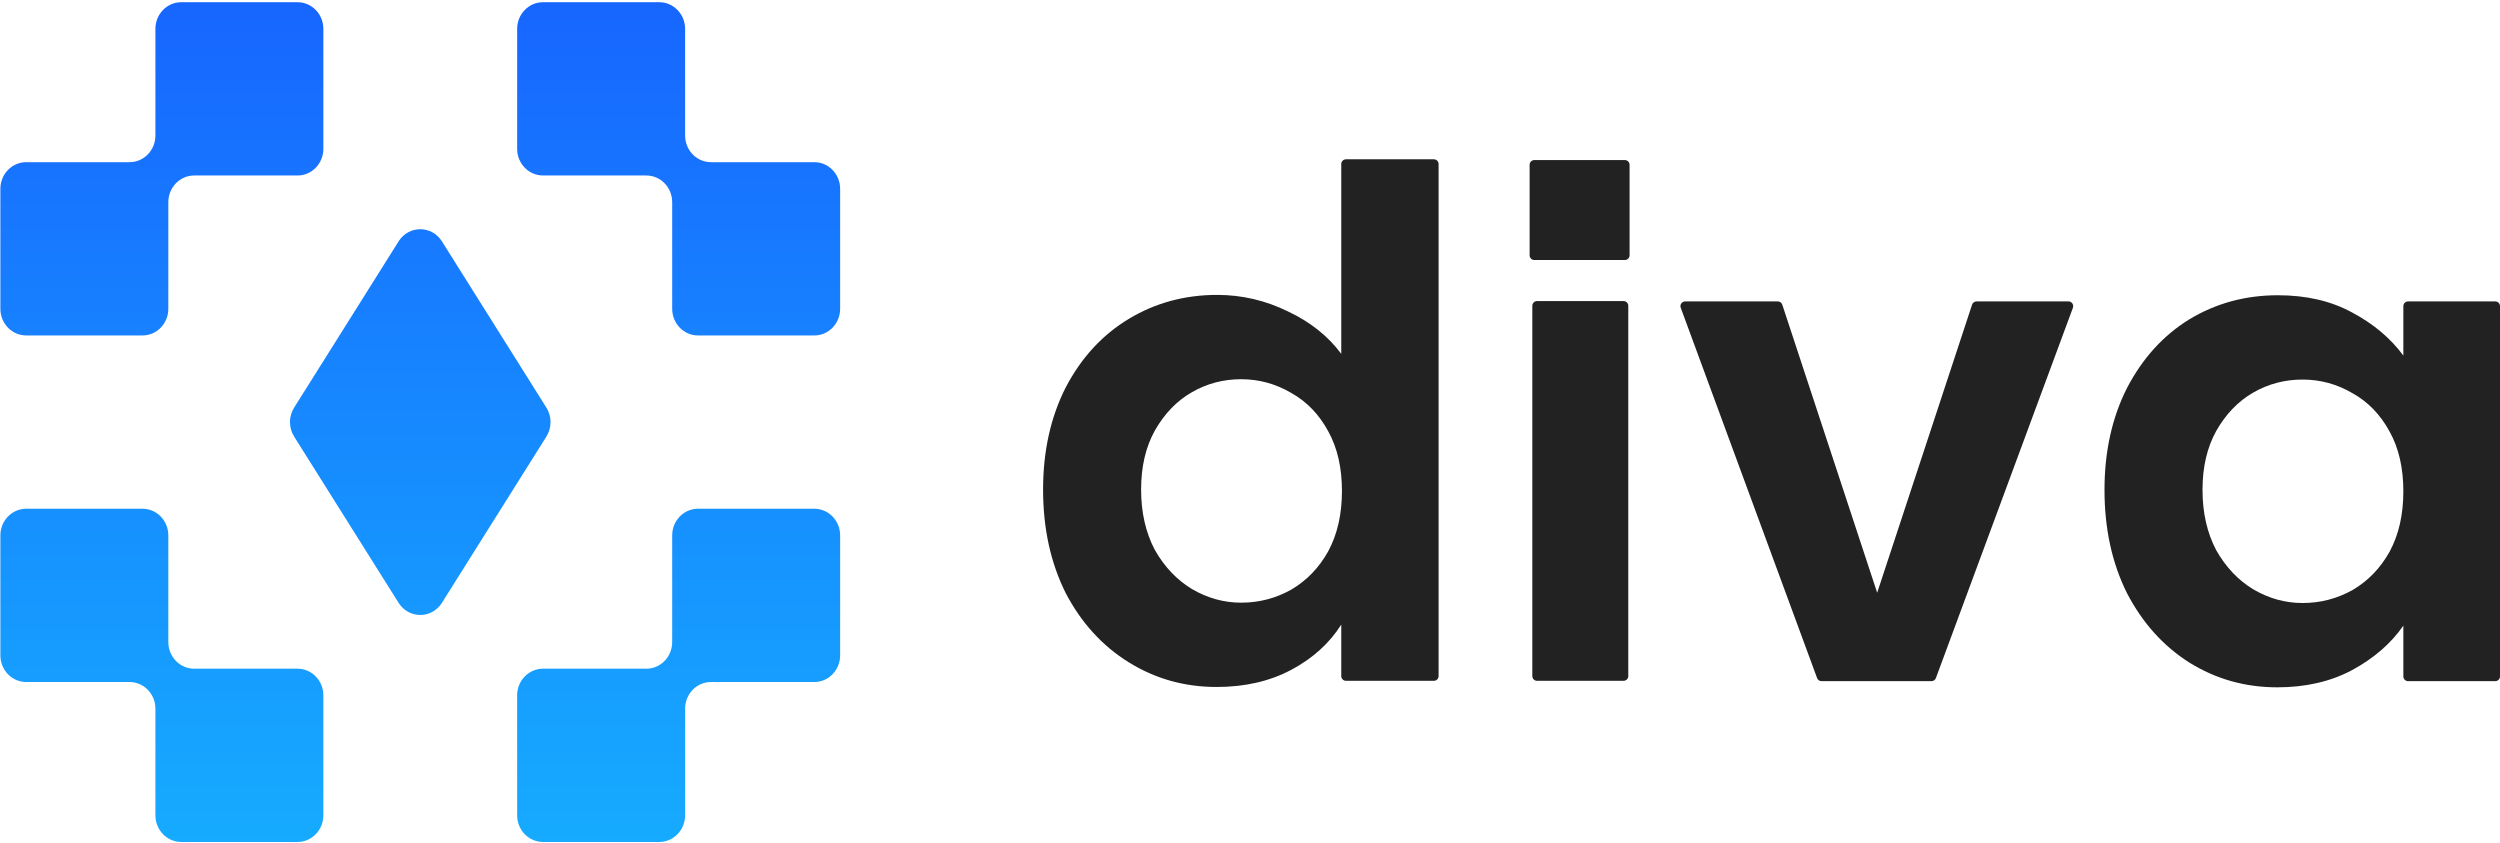
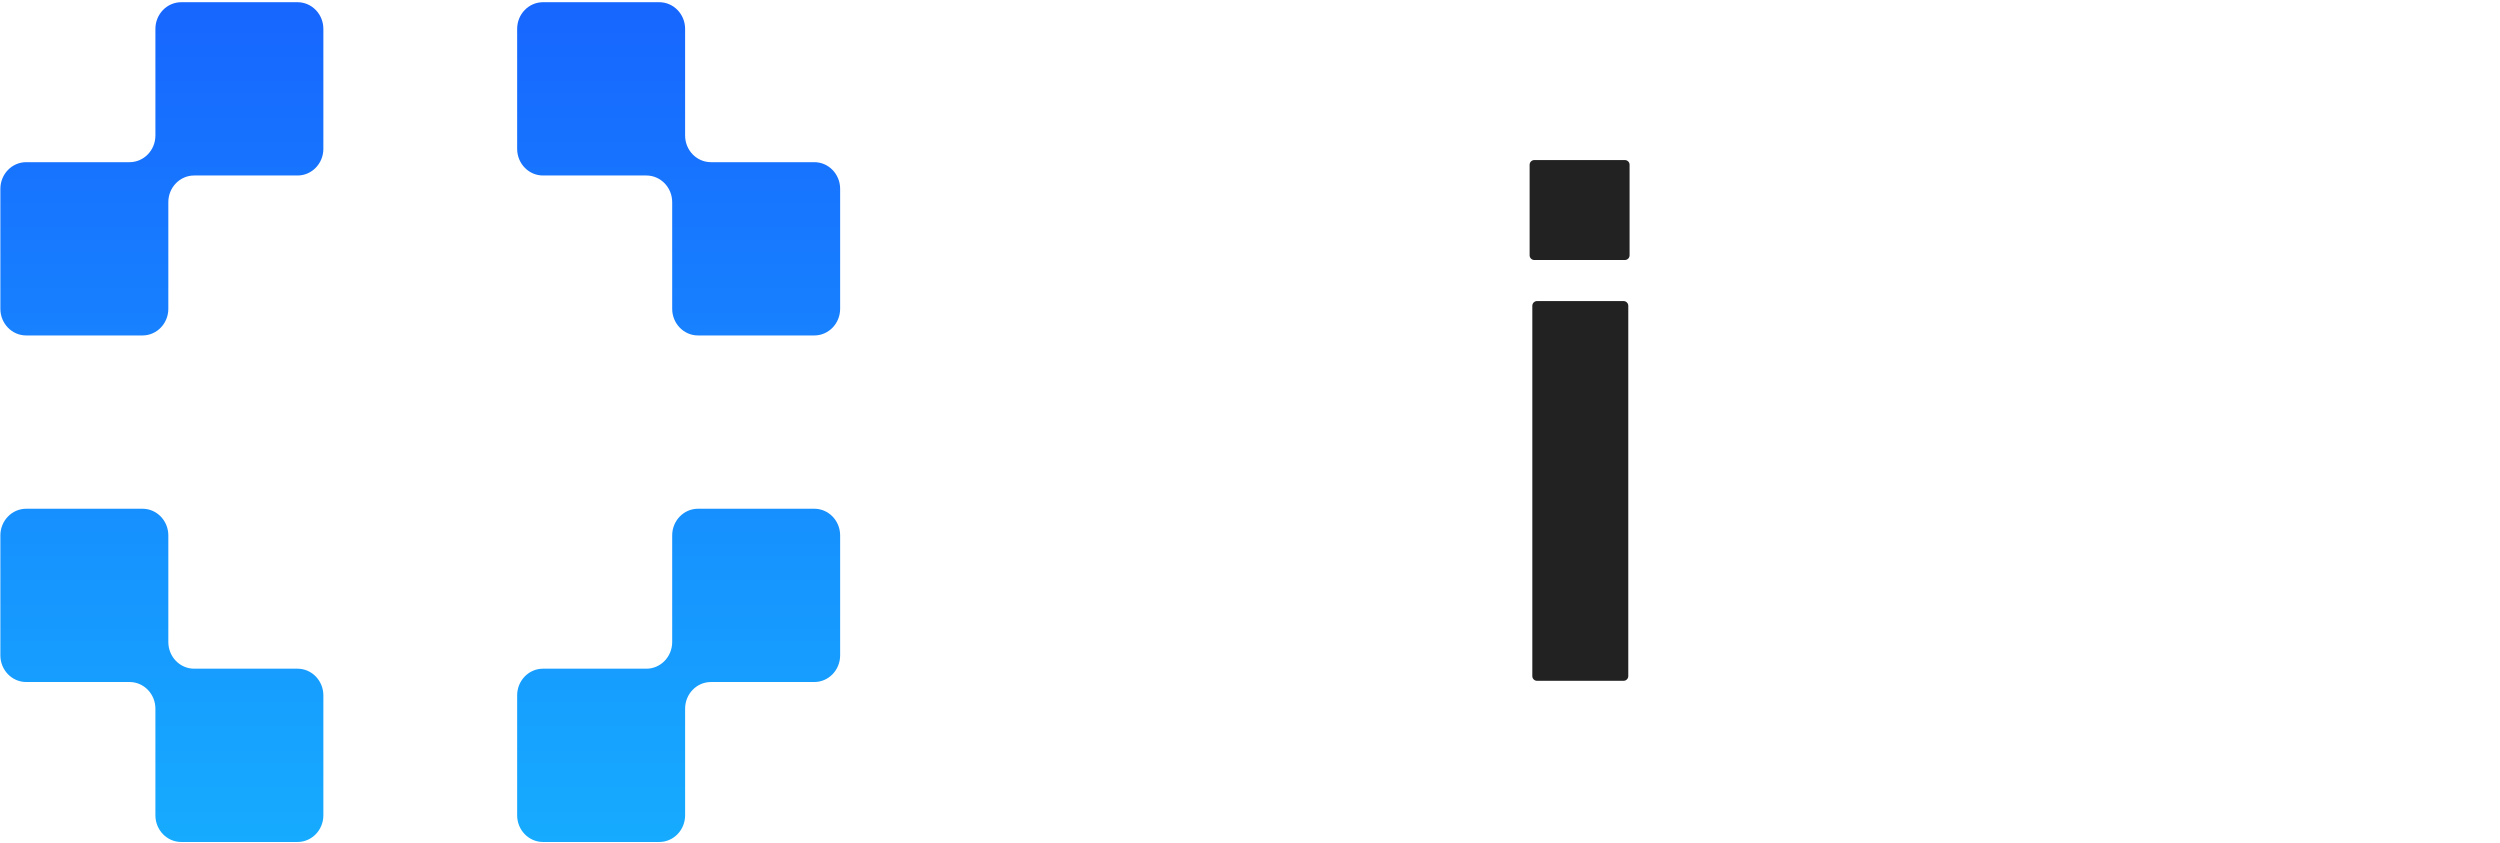
<svg xmlns="http://www.w3.org/2000/svg" width="626" height="211" viewBox="0 0 626 211" fill="none">
  <path d="M42.149 134.063C42.149 130.377 39.252 127.388 35.679 127.388H6.564C2.99 127.388 0.094 130.377 0.094 134.063V164.103C0.094 167.79 2.99 170.778 6.564 170.778H32.444C36.017 170.778 38.914 173.767 38.914 177.454V204.156C38.914 207.843 41.811 210.831 45.384 210.831H74.5C78.073 210.831 80.97 207.843 80.97 204.156V174.116C80.97 170.429 78.073 167.441 74.5 167.441H48.619C45.046 167.441 42.149 164.452 42.149 160.765V134.063Z" fill="url(#paint0_linear_1384_3183)" />
  <path d="M80.97 7.229C80.97 3.543 78.073 0.554 74.5 0.554H45.384C41.811 0.554 38.914 3.543 38.914 7.229V33.931C38.914 37.618 36.017 40.607 32.444 40.607H6.564C2.99 40.607 0.094 43.595 0.094 47.282V77.322C0.094 81.009 2.99 83.997 6.564 83.997H35.679C39.252 83.997 42.149 81.009 42.149 77.322V50.62C42.149 46.933 45.046 43.944 48.619 43.944H74.5C78.073 43.944 80.97 40.956 80.97 37.269V7.229Z" fill="url(#paint1_linear_1384_3183)" />
  <path d="M129.495 7.229C129.495 3.543 132.392 0.554 135.965 0.554H165.081C168.654 0.554 171.551 3.543 171.551 7.229V33.931C171.551 37.618 174.447 40.607 178.021 40.607H203.901C207.474 40.607 210.371 43.595 210.371 47.282V77.322C210.371 81.009 207.474 83.997 203.901 83.997H174.786C171.212 83.997 168.316 81.009 168.316 77.322V50.62C168.316 46.933 165.419 43.944 161.846 43.944H135.965C132.392 43.944 129.495 40.956 129.495 37.269V7.229Z" fill="url(#paint2_linear_1384_3183)" />
  <path d="M168.316 134.063C168.316 130.377 171.212 127.388 174.786 127.388H203.901C207.474 127.388 210.371 130.377 210.371 134.063V164.103C210.371 167.79 207.474 170.778 203.901 170.778H178.021C174.447 170.778 171.551 173.767 171.551 177.454V204.156C171.551 207.843 168.654 210.831 165.081 210.831H135.965C132.392 210.831 129.495 207.843 129.495 204.156V174.116C129.495 170.429 132.392 167.441 135.965 167.441H161.846C165.419 167.441 168.316 164.452 168.316 160.765V134.063Z" fill="url(#paint3_linear_1384_3183)" />
-   <path d="M73.723 109.437C72.238 107.176 72.238 104.21 73.723 101.949L99.876 60.328C102.442 56.42 108.023 56.42 110.589 60.328L136.742 101.949C138.227 104.21 138.227 107.176 136.742 109.436L110.589 151.057C108.023 154.966 102.442 154.966 99.876 151.057L73.723 109.437Z" fill="url(#paint4_linear_1384_3183)" />
-   <path d="M261.189 122.588C261.189 112.977 263.077 104.452 266.853 97.015C270.744 89.577 276.007 83.856 282.644 79.851C289.281 75.846 296.661 73.844 304.785 73.844C310.964 73.844 316.857 75.217 322.464 77.963C328.071 80.595 332.533 84.142 335.851 88.604V41.07C335.851 40.417 336.381 39.888 337.033 39.888H359.042C359.695 39.888 360.224 40.417 360.224 41.07V169.293C360.224 169.946 359.695 170.475 359.042 170.475H337.033C336.381 170.475 335.851 169.946 335.851 169.293V156.401C332.876 161.092 328.7 164.868 323.322 167.729C317.944 170.59 311.708 172.02 304.614 172.02C296.604 172.02 289.281 169.96 282.644 165.841C276.007 161.722 270.744 155.943 266.853 148.506C263.077 140.954 261.189 132.315 261.189 122.588ZM336.023 122.932C336.023 117.096 334.879 112.119 332.59 107.999C330.302 103.766 327.212 100.562 323.322 98.388C319.431 96.099 315.255 94.955 310.792 94.955C306.33 94.955 302.211 96.042 298.435 98.216C294.659 100.39 291.569 103.594 289.166 107.828C286.878 111.947 285.733 116.867 285.733 122.588C285.733 128.31 286.878 133.344 289.166 137.693C291.569 141.926 294.659 145.187 298.435 147.476C302.325 149.764 306.444 150.909 310.792 150.909C315.255 150.909 319.431 149.822 323.322 147.647C327.212 145.359 330.302 142.155 332.59 138.036C334.879 133.802 336.023 128.767 336.023 122.932Z" fill="#222222" />
  <path d="M406.539 75.388C407.192 75.388 407.722 75.918 407.722 76.57V169.293C407.722 169.946 407.192 170.475 406.539 170.475H384.874C384.222 170.475 383.692 169.946 383.692 169.293V76.57C383.692 75.918 384.222 75.388 384.874 75.388H406.539Z" fill="#222222" />
  <path d="M383.017 41.259C383.017 40.607 383.545 40.079 384.197 40.079H406.867C407.519 40.079 408.047 40.607 408.047 41.259V63.929C408.047 64.581 407.519 65.109 406.867 65.109H384.197C383.545 65.109 383.017 64.581 383.017 63.929V41.259Z" fill="#222222" />
-   <path d="M470.045 148.42L493.807 76.287C493.966 75.802 494.419 75.474 494.929 75.474H517.95C518.773 75.474 519.344 76.295 519.059 77.067L484.748 169.789C484.576 170.253 484.134 170.561 483.64 170.561H456.109C455.613 170.561 455.171 170.252 454.999 169.787L420.856 77.065C420.572 76.293 421.143 75.474 421.965 75.474H445.161C445.671 75.474 446.124 75.802 446.283 76.287L470.045 148.42Z" fill="#222222" />
-   <path d="M526.965 122.674C526.965 113.063 528.853 104.538 532.629 97.1C536.52 89.663 541.726 83.942 548.248 79.937C554.885 75.932 562.265 73.93 570.389 73.93C577.484 73.93 583.663 75.36 588.926 78.221C594.304 81.081 598.595 84.686 601.799 89.034V76.656C601.799 76.004 602.328 75.474 602.981 75.474H624.818C625.47 75.474 626 76.004 626 76.656V169.379C626 170.032 625.47 170.561 624.818 170.561H602.981C602.328 170.561 601.799 170.032 601.799 169.379V156.658C598.709 161.121 594.419 164.84 588.926 167.815C583.548 170.675 577.312 172.106 570.218 172.106C562.208 172.106 554.885 170.046 548.248 165.927C541.726 161.808 536.52 156.029 532.629 148.591C528.853 141.039 526.965 132.4 526.965 122.674ZM601.799 123.018C601.799 117.182 600.655 112.205 598.366 108.085C596.078 103.852 592.988 100.648 589.098 98.474C585.207 96.185 581.031 95.041 576.568 95.041C572.106 95.041 567.986 96.128 564.21 98.302C560.434 100.476 557.345 103.68 554.942 107.914C552.654 112.033 551.509 116.953 551.509 122.674C551.509 128.396 552.654 133.43 554.942 137.778C557.345 142.012 560.434 145.273 564.21 147.562C568.101 149.85 572.22 150.994 576.568 150.994C581.031 150.994 585.207 149.907 589.098 147.733C592.988 145.445 596.078 142.241 598.366 138.122C600.655 133.888 601.799 128.853 601.799 123.018Z" fill="#222222" />
  <defs>
    <linearGradient id="paint0_linear_1384_3183" x1="105.232" y1="0.554" x2="105.232" y2="210.831" gradientUnits="userSpaceOnUse">
      <stop stop-color="#1766FF" />
      <stop offset="1" stop-color="#16ABFF" />
    </linearGradient>
    <linearGradient id="paint1_linear_1384_3183" x1="105.232" y1="0.554" x2="105.232" y2="210.831" gradientUnits="userSpaceOnUse">
      <stop stop-color="#1766FF" />
      <stop offset="1" stop-color="#16ABFF" />
    </linearGradient>
    <linearGradient id="paint2_linear_1384_3183" x1="105.232" y1="0.554" x2="105.232" y2="210.831" gradientUnits="userSpaceOnUse">
      <stop stop-color="#1766FF" />
      <stop offset="1" stop-color="#16ABFF" />
    </linearGradient>
    <linearGradient id="paint3_linear_1384_3183" x1="105.232" y1="0.554" x2="105.232" y2="210.831" gradientUnits="userSpaceOnUse">
      <stop stop-color="#1766FF" />
      <stop offset="1" stop-color="#16ABFF" />
    </linearGradient>
    <linearGradient id="paint4_linear_1384_3183" x1="105.232" y1="0.554" x2="105.232" y2="210.831" gradientUnits="userSpaceOnUse">
      <stop stop-color="#1766FF" />
      <stop offset="1" stop-color="#16ABFF" />
    </linearGradient>
  </defs>
</svg>